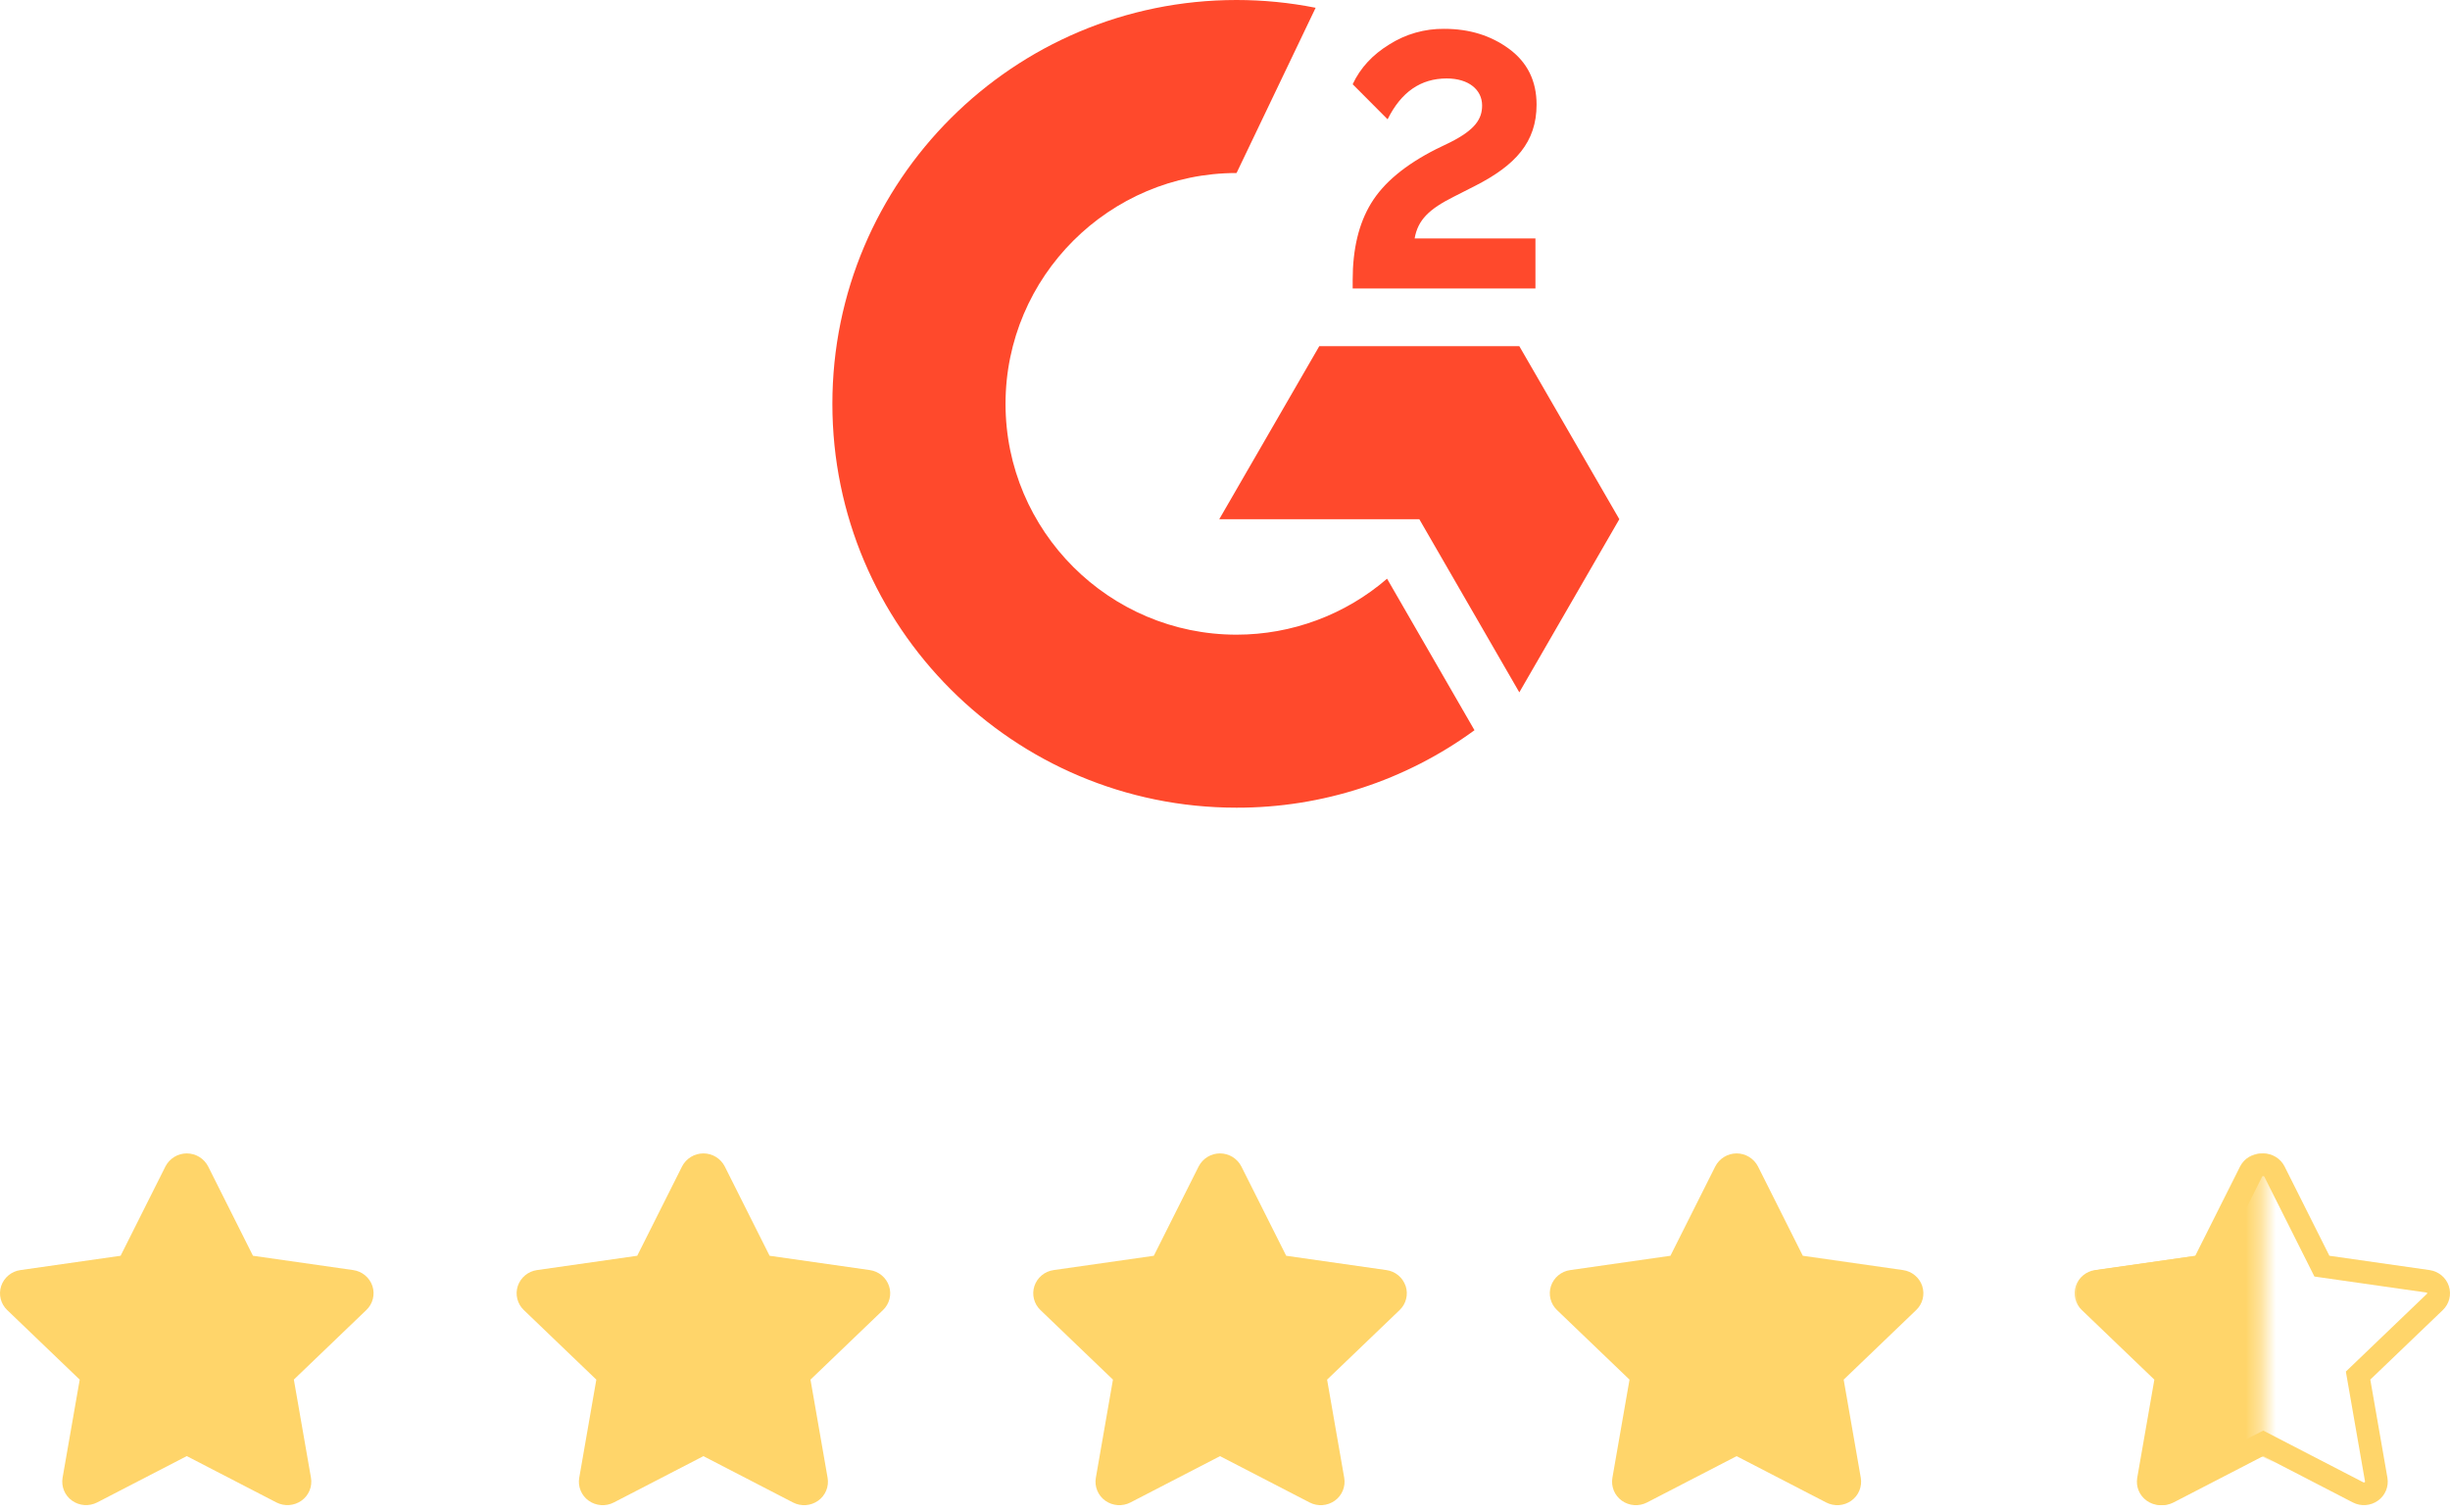
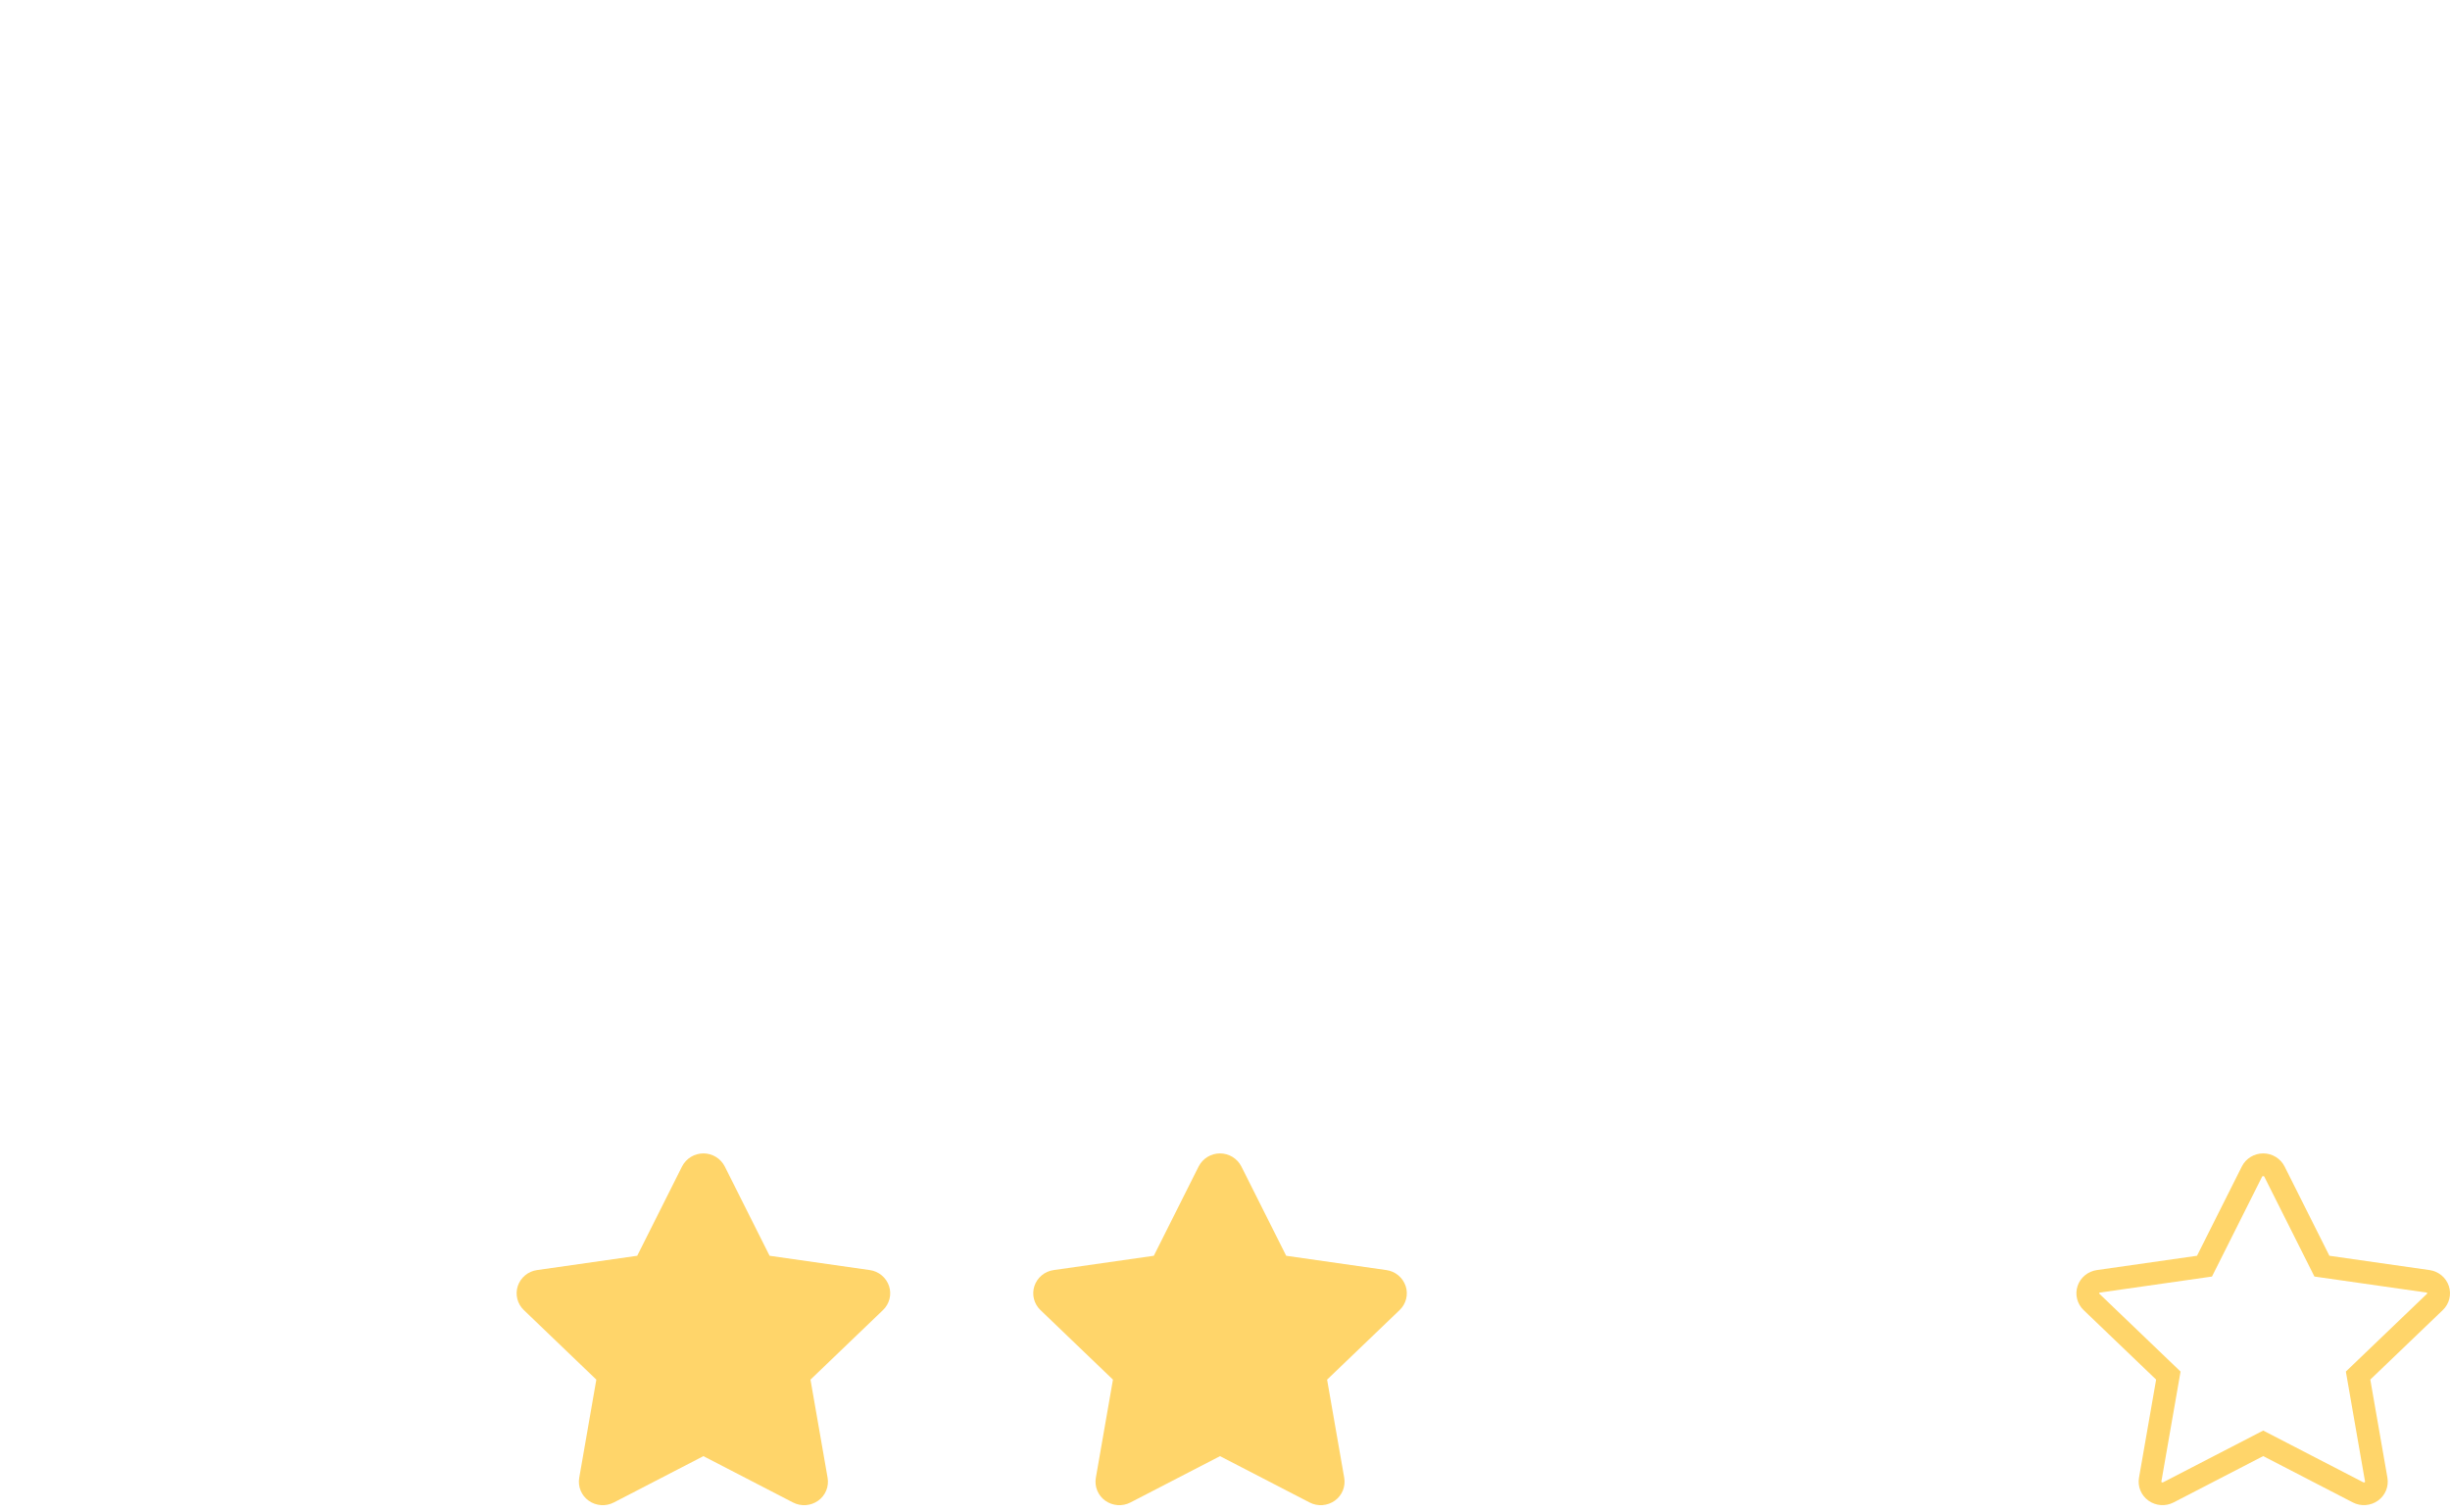
<svg xmlns="http://www.w3.org/2000/svg" width="162" height="100" viewBox="0 0 162 100" fill="none">
  <g clip-path="url(#clip0_859_2266)">
-     <path d="M24.626 85.044C24.533 84.767 24.365 84.522 24.14 84.336C23.916 84.149 23.643 84.029 23.354 83.989L16.727 83.042L13.764 77.137C13.631 76.877 13.429 76.659 13.179 76.506C12.93 76.354 12.643 76.273 12.351 76.273C12.059 76.273 11.772 76.354 11.523 76.506C11.274 76.659 11.071 76.877 10.938 77.137L7.975 83.042L1.348 83.989C1.059 84.029 0.787 84.149 0.562 84.336C0.338 84.522 0.169 84.767 0.077 85.044C-0.014 85.32 -0.024 85.615 0.046 85.896C0.117 86.178 0.267 86.433 0.477 86.633L5.271 91.233L4.138 97.72C4.089 98.006 4.122 98.3 4.233 98.568C4.343 98.837 4.528 99.068 4.765 99.236C5.004 99.406 5.285 99.506 5.578 99.527C5.87 99.548 6.163 99.488 6.424 99.354L12.35 96.289L18.276 99.354C18.537 99.488 18.83 99.548 19.122 99.527C19.415 99.506 19.696 99.406 19.936 99.236C20.172 99.068 20.357 98.837 20.468 98.568C20.579 98.3 20.611 98.006 20.562 97.72L19.43 91.229L24.224 86.629C24.435 86.429 24.584 86.174 24.655 85.892C24.726 85.611 24.715 85.316 24.625 85.04L24.626 85.044Z" fill="#FFD56A" />
    <path d="M58.786 85.044C58.693 84.767 58.525 84.522 58.3 84.336C58.076 84.149 57.803 84.029 57.514 83.989L50.887 83.042L47.924 77.137C47.791 76.877 47.589 76.659 47.34 76.506C47.09 76.354 46.804 76.273 46.511 76.273C46.219 76.273 45.932 76.354 45.683 76.506C45.434 76.659 45.231 76.877 45.098 77.137L42.135 83.042L35.509 83.989C35.219 84.029 34.947 84.149 34.722 84.336C34.498 84.522 34.33 84.767 34.237 85.044C34.146 85.32 34.136 85.615 34.207 85.896C34.277 86.178 34.427 86.433 34.637 86.633L39.431 91.233L38.3 97.724C38.25 98.01 38.283 98.304 38.394 98.572C38.505 98.841 38.689 99.072 38.926 99.24C39.165 99.41 39.447 99.51 39.739 99.531C40.032 99.552 40.324 99.492 40.585 99.358L46.511 96.293L52.438 99.358C52.698 99.492 52.991 99.552 53.284 99.531C53.576 99.51 53.858 99.41 54.097 99.24C54.334 99.072 54.518 98.841 54.629 98.572C54.74 98.304 54.773 98.01 54.723 97.724L53.591 91.233L58.386 86.633C58.596 86.433 58.745 86.178 58.816 85.896C58.887 85.615 58.877 85.32 58.786 85.044Z" fill="#FFD56A" />
    <path d="M92.944 85.044C92.851 84.767 92.683 84.522 92.459 84.336C92.234 84.149 91.962 84.029 91.672 83.989L85.046 83.042L82.082 77.137C81.949 76.877 81.747 76.659 81.498 76.506C81.248 76.354 80.962 76.273 80.669 76.273C80.377 76.273 80.091 76.354 79.841 76.506C79.592 76.659 79.39 76.877 79.257 77.137L76.293 83.042L69.669 83.989C69.379 84.029 69.107 84.149 68.882 84.336C68.658 84.522 68.49 84.767 68.397 85.044C68.306 85.32 68.296 85.615 68.367 85.896C68.438 86.178 68.587 86.433 68.797 86.633L73.591 91.233L72.46 97.724C72.41 98.01 72.443 98.304 72.554 98.572C72.665 98.841 72.849 99.072 73.086 99.24C73.325 99.41 73.607 99.51 73.899 99.531C74.192 99.552 74.484 99.492 74.745 99.358L80.671 96.293L86.598 99.358C86.859 99.492 87.151 99.552 87.444 99.531C87.736 99.51 88.018 99.41 88.257 99.24C88.494 99.072 88.678 98.841 88.789 98.572C88.9 98.304 88.933 98.01 88.883 97.724L87.751 91.233L92.546 86.633C92.756 86.433 92.905 86.178 92.976 85.896C93.047 85.615 93.037 85.32 92.946 85.044H92.944Z" fill="#FFD56A" />
-     <path d="M127.104 85.044C127.012 84.767 126.843 84.522 126.619 84.336C126.394 84.149 126.122 84.029 125.832 83.989L119.206 83.042L116.243 77.137C116.11 76.877 115.907 76.659 115.658 76.507C115.409 76.354 115.122 76.273 114.83 76.273C114.537 76.273 114.251 76.354 114.002 76.507C113.752 76.659 113.55 76.877 113.417 77.137L110.454 83.042L103.827 83.989C103.537 84.029 103.265 84.149 103.04 84.335C102.815 84.522 102.646 84.767 102.553 85.044C102.463 85.32 102.452 85.615 102.523 85.897C102.594 86.178 102.743 86.433 102.953 86.633L107.748 91.233L106.616 97.724C106.567 98.01 106.599 98.304 106.71 98.573C106.821 98.841 107.005 99.072 107.242 99.24C107.482 99.41 107.763 99.511 108.055 99.531C108.348 99.552 108.641 99.492 108.902 99.358L114.828 96.293L120.754 99.358C121.015 99.492 121.307 99.552 121.6 99.531C121.893 99.511 122.174 99.41 122.413 99.24C122.65 99.072 122.835 98.841 122.945 98.573C123.056 98.304 123.089 98.01 123.04 97.724L121.908 91.233L126.702 86.633C126.912 86.433 127.062 86.178 127.133 85.897C127.203 85.615 127.193 85.32 127.102 85.044H127.104Z" fill="#FFD56A" />
    <mask id="mask0_859_2266" style="mask-type:luminance" maskUnits="userSpaceOnUse" x="136" y="72" width="14" height="28">
      <path d="M149.646 72H136.637V100H149.646V72Z" fill="white" />
    </mask>
    <g mask="url(#mask0_859_2266)">
-       <path d="M161.808 85.044C161.715 84.767 161.547 84.522 161.322 84.336C161.097 84.149 160.825 84.029 160.536 83.989L153.909 83.042L150.946 77.137C150.813 76.877 150.61 76.659 150.361 76.506C150.112 76.354 149.825 76.273 149.533 76.273C149.241 76.273 148.954 76.354 148.705 76.506C148.455 76.659 148.253 76.877 148.12 77.137L145.157 83.042L138.53 83.989C138.241 84.029 137.968 84.149 137.743 84.335C137.518 84.522 137.349 84.767 137.256 85.044C137.166 85.32 137.155 85.615 137.226 85.896C137.297 86.178 137.446 86.433 137.657 86.633L142.451 91.233L141.319 97.724C141.27 98.01 141.302 98.304 141.413 98.572C141.524 98.841 141.709 99.072 141.946 99.24C142.185 99.41 142.466 99.51 142.759 99.531C143.051 99.552 143.344 99.492 143.605 99.358L149.531 96.293L155.457 99.358C155.718 99.492 156.011 99.552 156.303 99.531C156.596 99.51 156.877 99.41 157.116 99.24C157.353 99.072 157.538 98.841 157.649 98.572C157.759 98.304 157.792 98.01 157.743 97.724L156.611 91.233L161.405 86.633C161.616 86.433 161.765 86.178 161.836 85.896C161.906 85.615 161.896 85.32 161.806 85.044H161.808Z" fill="#FFD56A" />
-     </g>
+       </g>
    <path d="M149.649 77.773C149.612 77.773 149.586 77.792 149.577 77.809L146.262 84.416L138.858 85.474C138.825 85.479 138.805 85.498 138.799 85.514C138.794 85.529 138.803 85.542 138.812 85.55L144.184 90.7L142.914 97.978C142.912 97.991 142.92 98.005 142.936 98.016C142.955 98.03 142.977 98.032 142.989 98.032C143.004 98.032 143.019 98.029 143.032 98.022L149.649 94.601L156.265 98.022C156.278 98.029 156.293 98.032 156.308 98.032C156.32 98.032 156.342 98.03 156.362 98.016C156.377 98.005 156.385 97.991 156.383 97.978L155.114 90.7L160.485 85.55C160.494 85.542 160.503 85.529 160.498 85.514C160.493 85.498 160.472 85.479 160.439 85.474L153.035 84.416L149.72 77.809C149.711 77.792 149.685 77.773 149.649 77.773ZM149.649 76.273C150.248 76.273 150.796 76.608 151.062 77.137L154.025 83.042L160.651 83.989C161.245 84.074 161.738 84.483 161.923 85.044C162.109 85.605 161.954 86.221 161.524 86.633L156.73 91.23L157.862 97.72C157.963 98.302 157.72 98.889 157.235 99.236C156.749 99.583 156.106 99.629 155.575 99.354L149.649 96.29L143.722 99.354C143.191 99.629 142.548 99.583 142.062 99.236C141.577 98.889 141.334 98.302 141.436 97.72L142.568 91.23L137.773 86.633C137.343 86.221 137.189 85.605 137.374 85.044C137.559 84.483 138.052 84.074 138.646 83.989L145.272 83.042L148.236 77.137C148.501 76.608 149.049 76.273 149.649 76.273Z" fill="#FFD56A" />
-     <path d="M101.527 15.77H93.539C93.754 14.517 94.531 13.816 96.102 13.021L97.571 12.274C100.199 10.928 101.602 9.404 101.602 6.917C101.602 5.356 100.994 4.123 99.788 3.235C98.581 2.347 97.159 1.907 95.494 1.907C94.206 1.892 92.941 2.253 91.855 2.945C90.761 3.618 89.947 4.487 89.442 5.571L91.752 7.89C92.65 6.076 93.951 5.188 95.662 5.188C97.112 5.188 98.001 5.936 98.001 6.974C98.001 7.843 97.571 8.563 95.906 9.404L94.961 9.862C92.912 10.899 91.49 12.087 90.667 13.433C89.844 14.779 89.442 16.471 89.442 18.518V19.078H101.527V15.77ZM100.461 22.892H87.234L80.621 34.334H93.848L100.461 45.784L107.074 34.334L100.461 22.892Z" fill="#FF492C" />
-     <path d="M81.764 41.97C73.345 41.97 66.488 35.118 66.488 26.706C66.488 18.293 73.345 11.441 81.764 11.441L86.993 0.514C85.271 0.172 83.519 -0 81.764 2.83523e-07C67.003 2.83523e-07 55.039 11.955 55.039 26.706C55.039 41.456 67.003 53.411 81.764 53.411C87.42 53.422 92.932 51.627 97.497 48.289L91.716 38.269C88.951 40.656 85.418 41.97 81.764 41.97Z" fill="#FF492C" />
  </g>
  <defs>
    <clipPath id="clip0_859_2266">
      <rect width="162" height="100" fill="white" />
    </clipPath>
  </defs>
</svg>